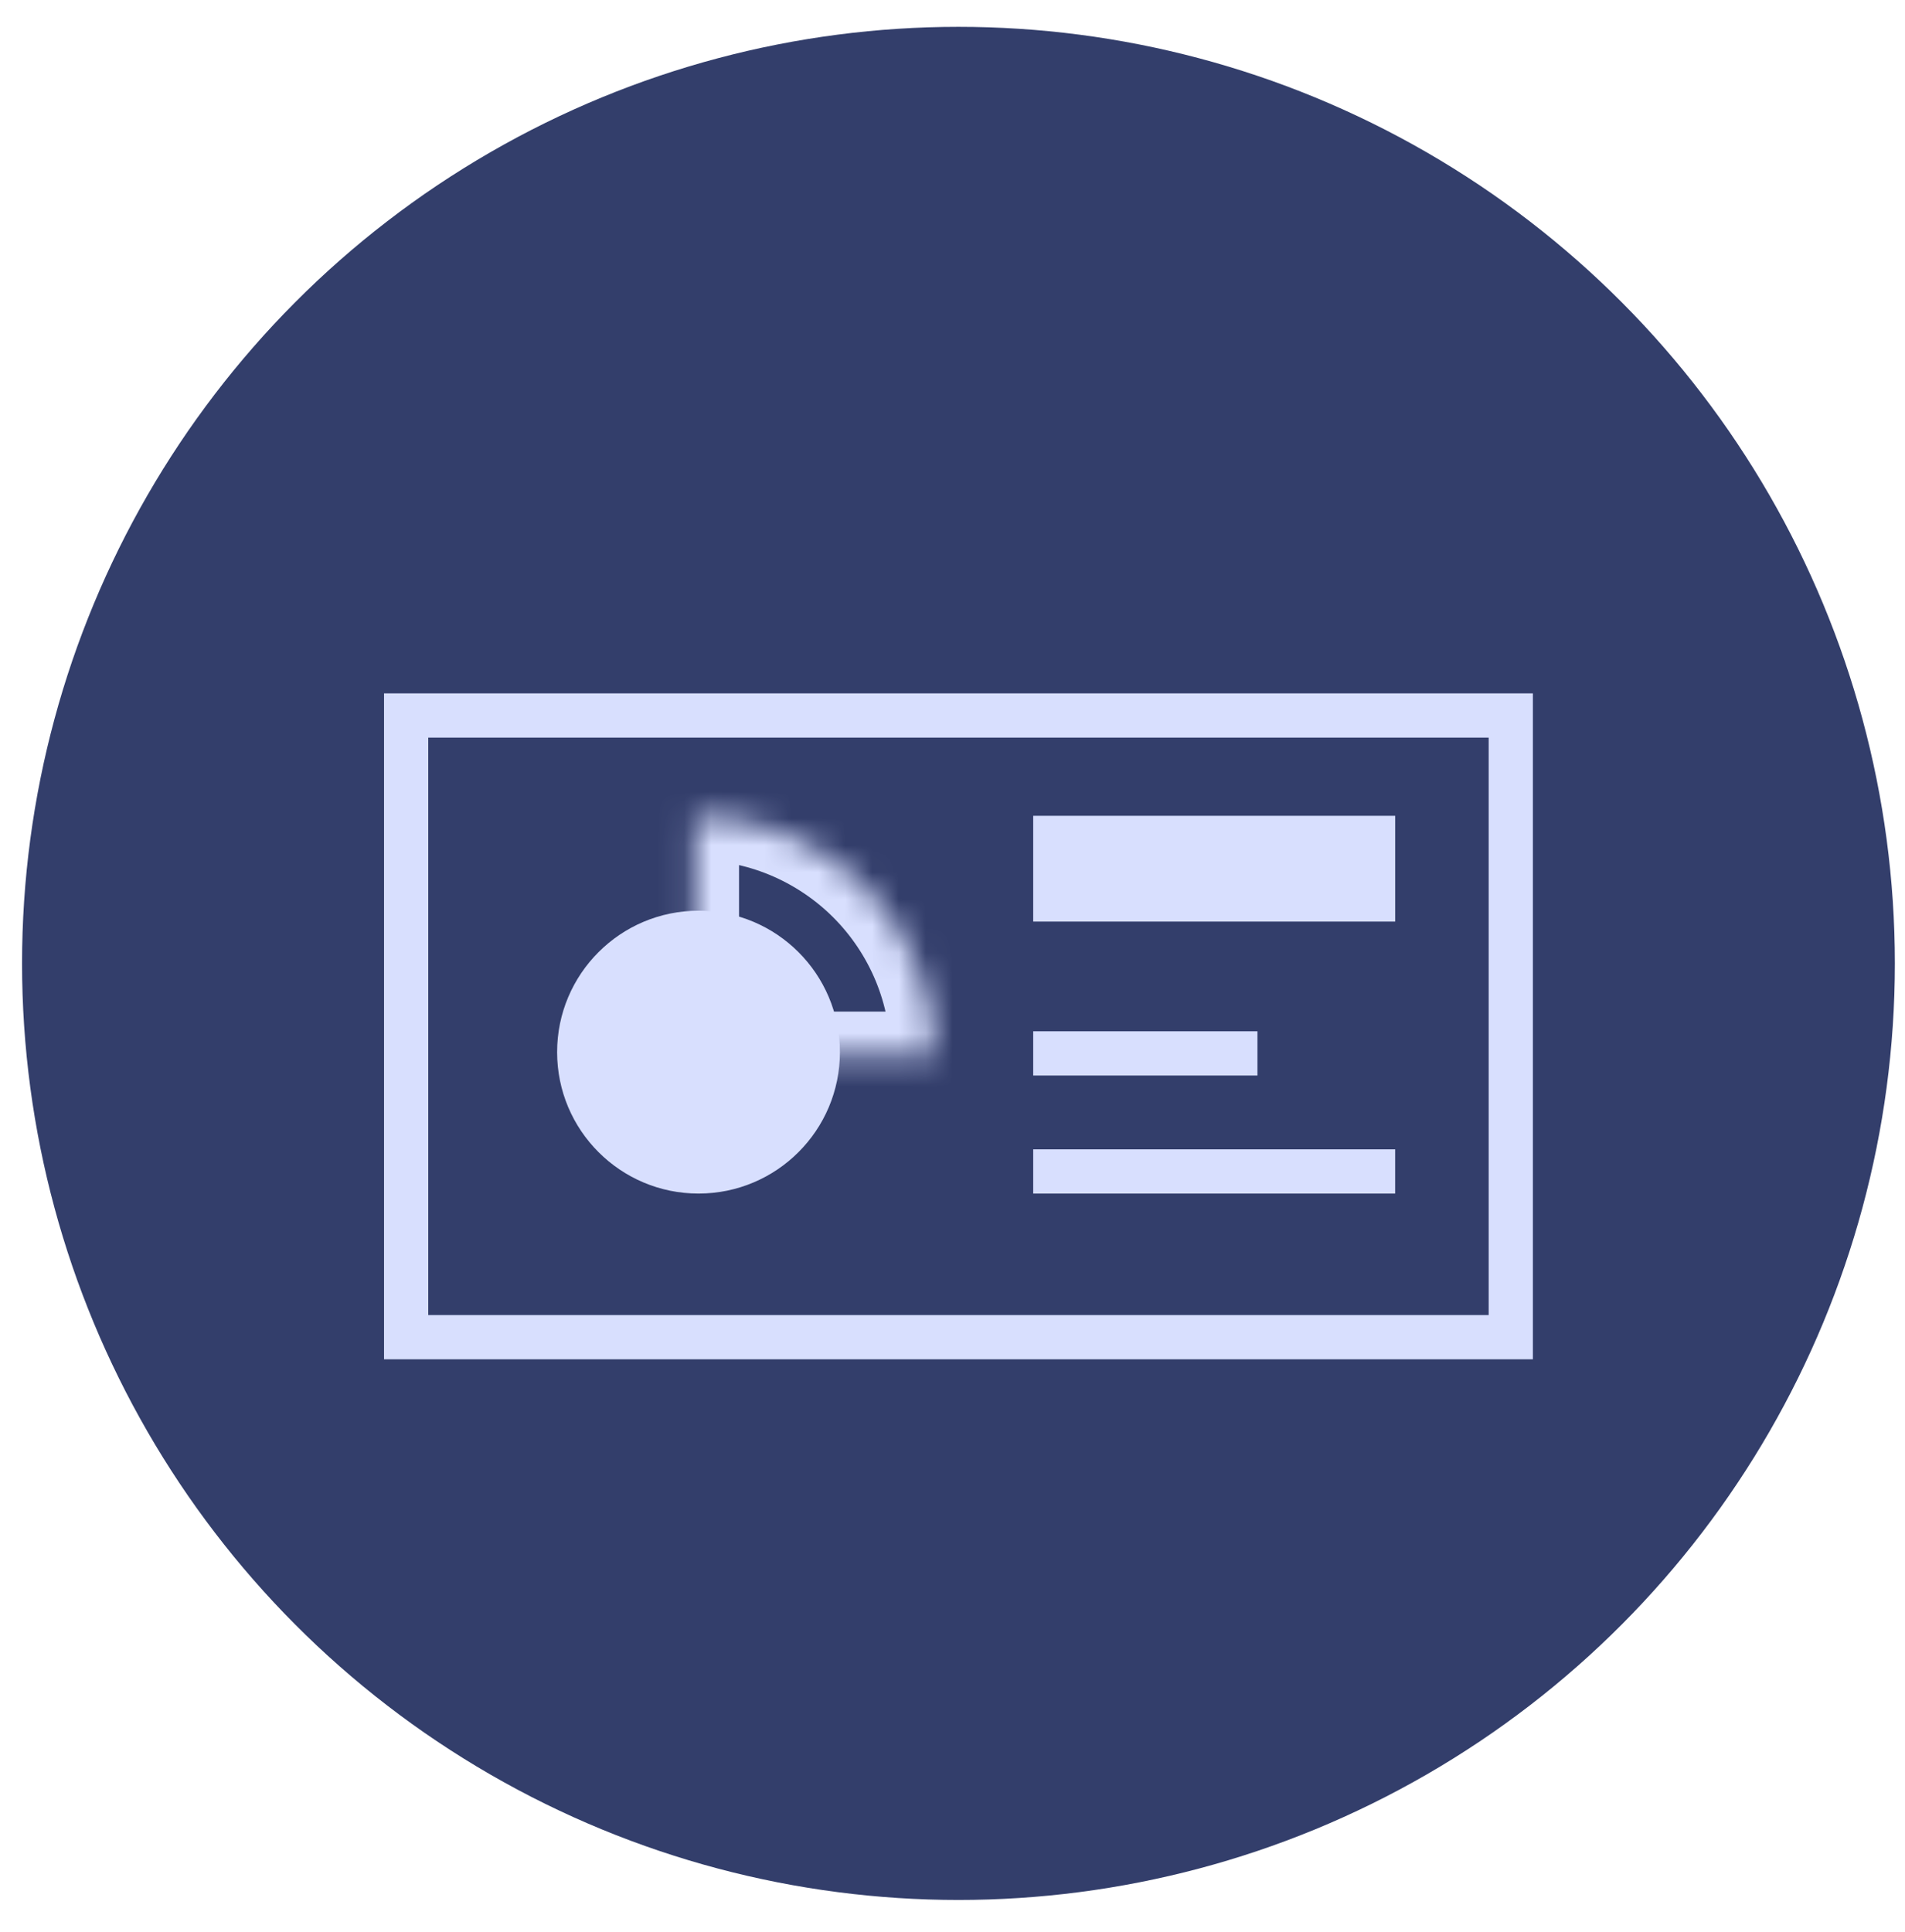
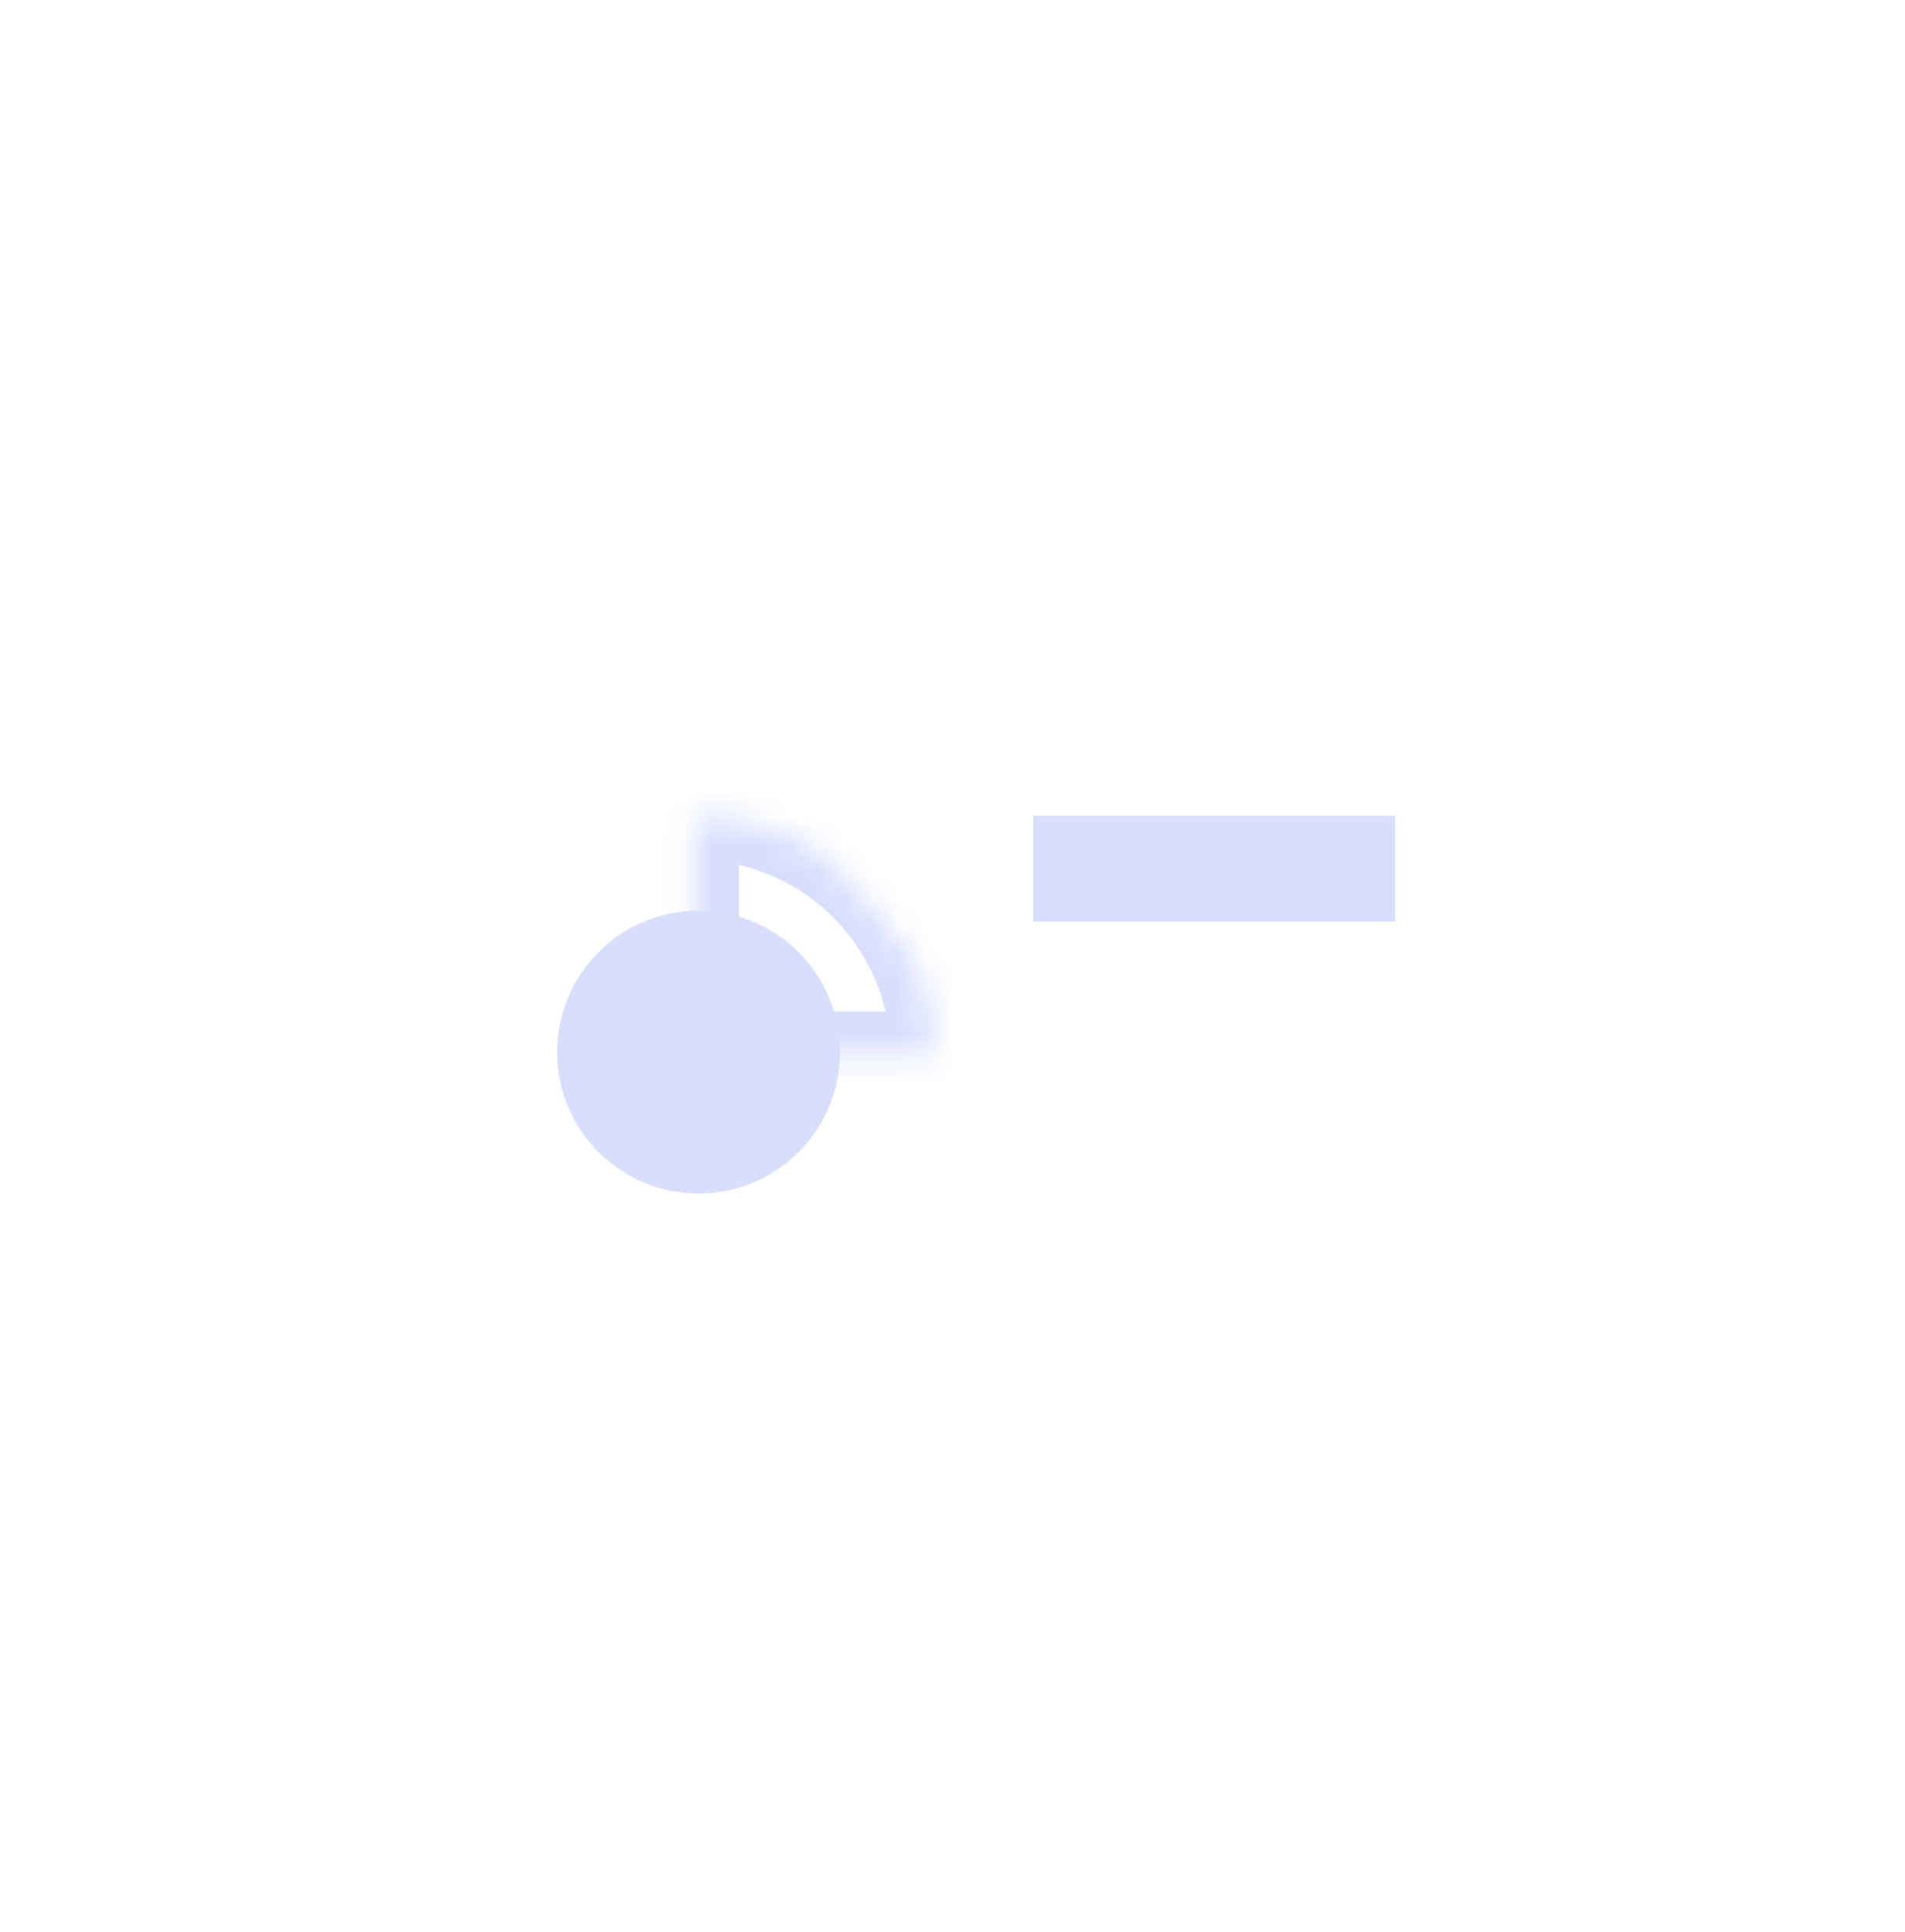
<svg xmlns="http://www.w3.org/2000/svg" width="71" height="72" viewBox="0 0 71 72" fill="none">
-   <circle cx="35.722" cy="35.9" r="34.9" fill="#333E6B" />
-   <rect x="15.137" y="26.662" width="41.17" height="23.167" stroke="#D8DFFE" stroke-width="1.648" />
  <circle cx="26.034" cy="39.207" r="5.27" fill="#D8DFFE" />
  <mask id="path-4-inside-1_197_1566" fill="white">
-     <path d="M34.841 39.345C34.841 38.17 34.609 37.007 34.16 35.922C33.71 34.837 33.052 33.851 32.221 33.02C31.39 32.19 30.404 31.531 29.319 31.081C28.234 30.632 27.071 30.4 25.896 30.4V39.345H34.841Z" />
+     <path d="M34.841 39.345C34.841 38.17 34.609 37.007 34.16 35.922C31.39 32.19 30.404 31.531 29.319 31.081C28.234 30.632 27.071 30.4 25.896 30.4V39.345H34.841Z" />
  </mask>
  <path d="M34.841 39.345C34.841 38.17 34.609 37.007 34.16 35.922C33.71 34.837 33.052 33.851 32.221 33.02C31.39 32.19 30.404 31.531 29.319 31.081C28.234 30.632 27.071 30.4 25.896 30.4V39.345H34.841Z" stroke="#D8DFFE" stroke-width="3.296" mask="url(#path-4-inside-1_197_1566)" />
-   <line x1="38.508" y1="39.254" x2="46.866" y2="39.254" stroke="#D8DFFE" stroke-width="1.648" />
-   <line x1="38.508" y1="43.653" x2="51.998" y2="43.653" stroke="#D8DFFE" stroke-width="1.648" />
  <rect x="38.508" y="30.4" width="13.491" height="3.942" fill="#D8DFFE" />
</svg>